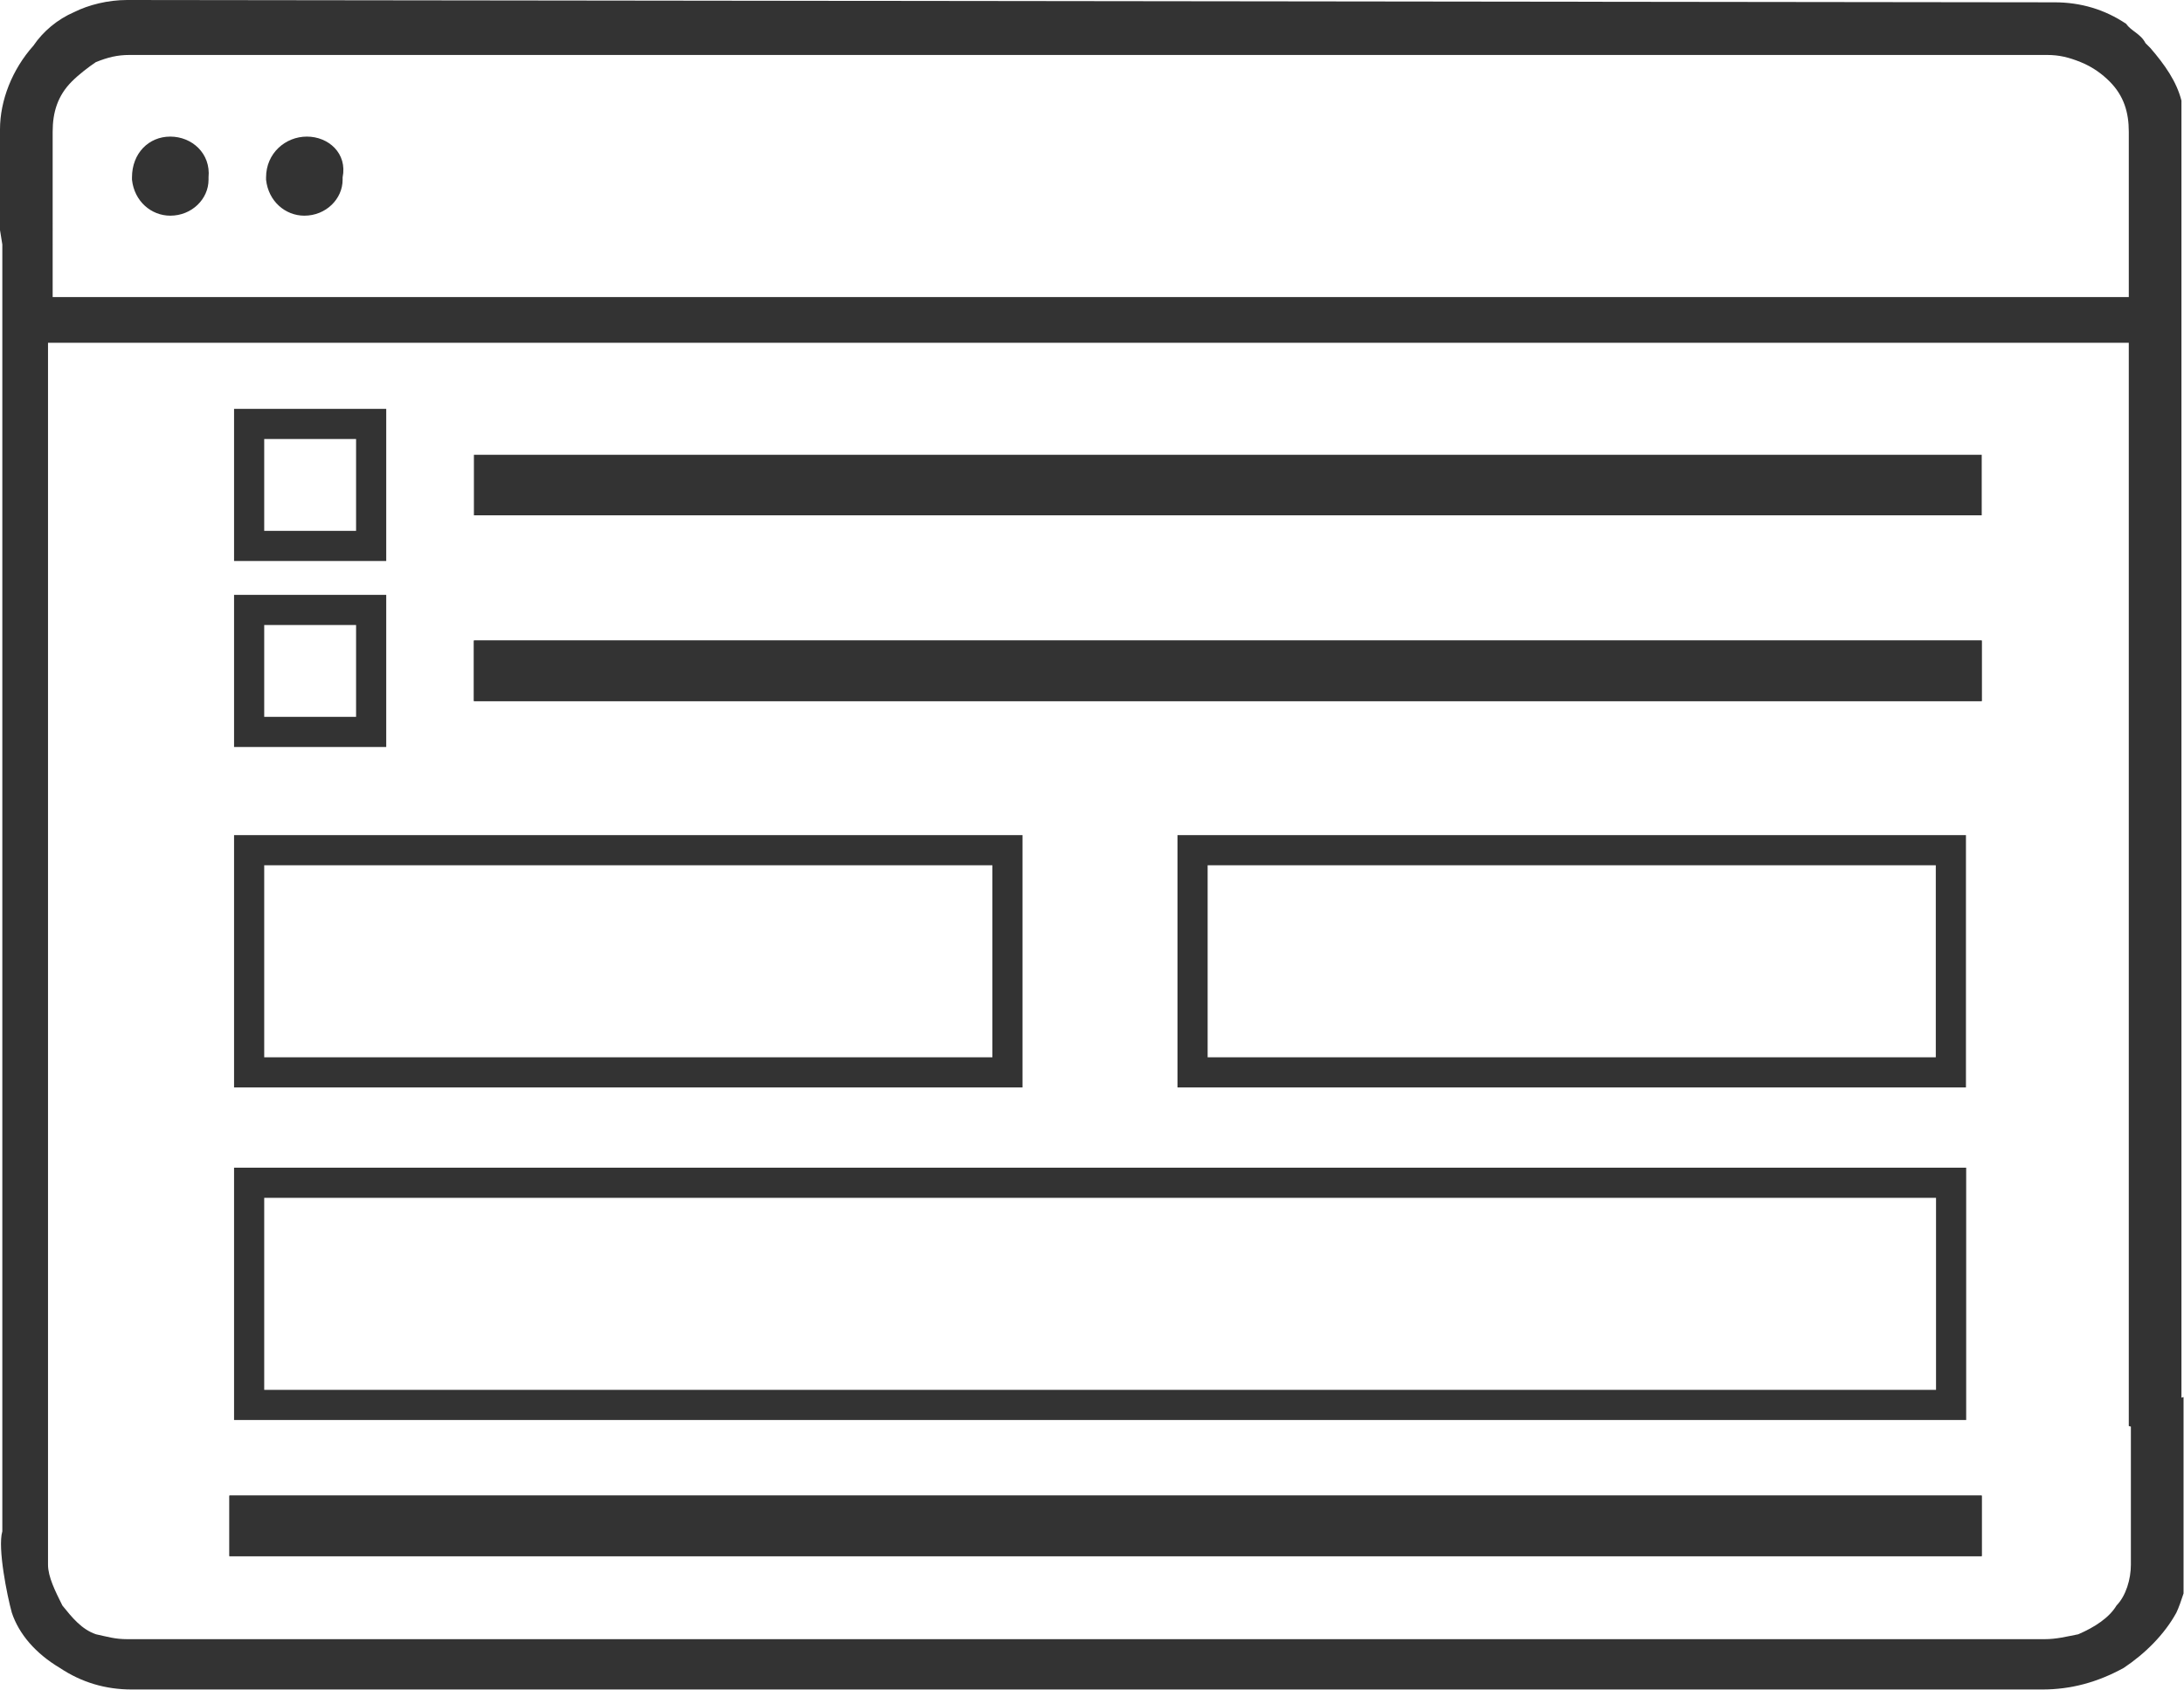
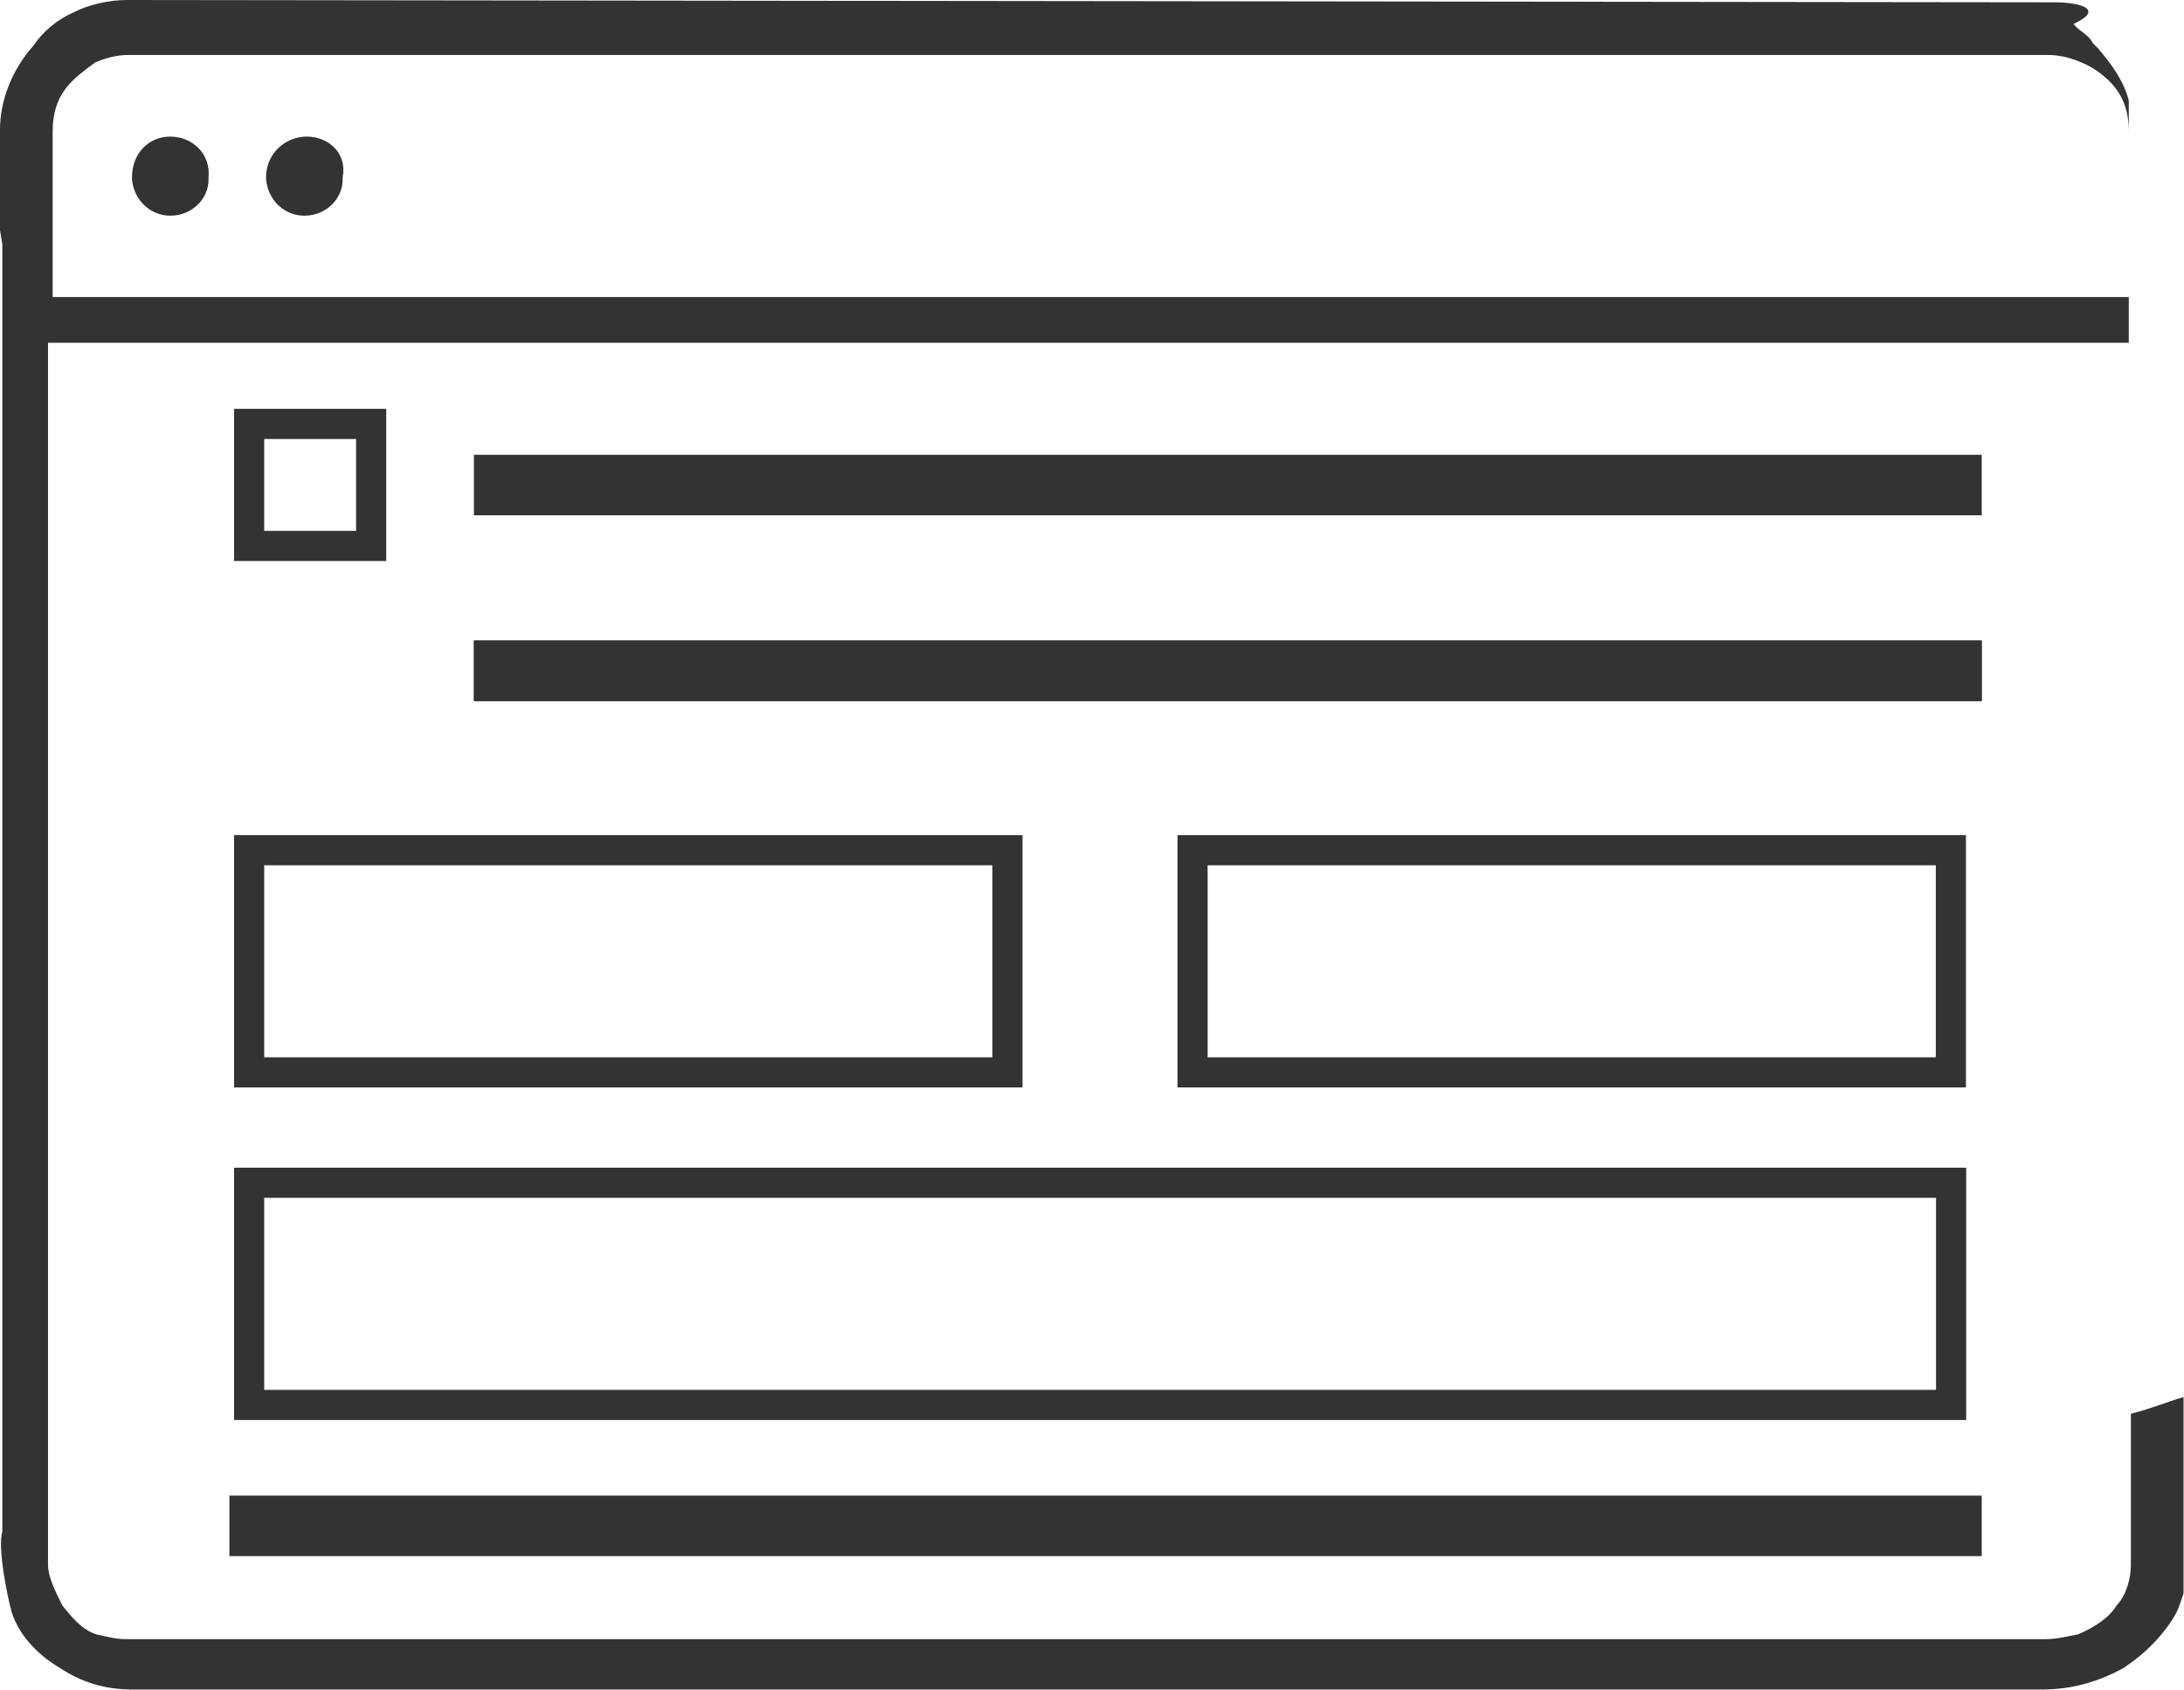
<svg xmlns="http://www.w3.org/2000/svg" version="1.1" id="Layer_2_00000163768951857018473290000017550668974163189177_" x="0px" y="0px" viewBox="0 0 941.5 728.6" style="enable-background:new 0 0 941.5 728.6;" xml:space="preserve">
  <style type="text/css">
	.st0{fill:none;stroke:#333333;stroke-width:18;stroke-miterlimit:10;}
	.st1{fill:#333333;}
	.st2{fill:none;stroke:#333333;stroke-width:13;stroke-miterlimit:10;}
</style>
-   <path class="st0" d="M946.3,592.5" />
  <g>
    <g>
      <path class="st1" d="M73.4,58.9c-9.3,0-16.5,7.2-16.5,17.6v1c1,9.3,8.3,15.5,16.5,15.5c9.3,0,16.5-7.2,16.5-15.5v-1    C90.9,66.1,82.7,58.9,73.4,58.9L73.4,58.9L73.4,58.9z" />
    </g>
  </g>
  <g>
    <g>
      <path class="st1" d="M132.3,58.9c-9.3,0-17.6,7.2-17.6,17.6v1c1,9.3,8.3,15.5,16.5,15.5c9.3,0,16.5-7.2,16.5-15.5v-1    C149.8,66.1,141.6,58.9,132.3,58.9L132.3,58.9L132.3,58.9z" />
    </g>
  </g>
-   <path class="st1" d="M54.8,0C46.5,0,38.2,2.1,32,5.2c-7.2,3.1-13.4,8.3-17.6,14.5C5.2,30,0,43.4,0,55.8v26.9v6.2c0,22.7,0,0,0,10.3  l1,6.2v460.9v4.1c0,0,0,7.2,0,6.2V588v72.3c-2.1,7.2,2.1,27.9,4.1,35.1c3.1,9.3,10.3,17.6,20.7,23.8c9.3,6.2,19.6,9.3,31,9.3h823.6  c12.4,0,23.8-3.1,35.1-9.3c9.3-6.2,17.6-14.5,22.7-23.8c1-2.1,2.1-5.2,3.1-8.3v-84.7c-7.2,2.1-14.5,5.2-22.7,7.2v65.1  c0,6.2-2.1,13.4-6.2,17.6c-3.1,5.2-9.3,9.3-16.5,12.4c-5.2,1-9.3,2.1-14.5,2.1H54.8c-5.2,0-8.3-1-13.4-2.1  c-6.2-2.1-10.3-7.2-14.5-12.4c-3.1-6.2-6.2-12.4-6.2-17.6V147.8h897v467.1c8.3,2.1,15.5,5.2,22.7,7.2V43.4  c-2.1-8.3-7.2-15.5-13.4-22.7c-1-1-1-1-2.1-2.1c-2.1-4.1-6.2-5.2-8.3-8.3C907.4,4.1,897,1,885.7,1 M22.7,56.8  c0-8.3,2.1-15.5,8.3-21.7c3.1-3.1,7.2-6.2,10.3-8.3c5.2-2.1,9.3-3.1,14.5-3.1h826.7c5.2,0,9.3,1,14.5,3.1s9.3,5.2,12.4,8.3  c6.2,6.2,8.3,13.4,8.3,21.7v71.3h-895V56.8z" />
+   <path class="st1" d="M54.8,0C46.5,0,38.2,2.1,32,5.2c-7.2,3.1-13.4,8.3-17.6,14.5C5.2,30,0,43.4,0,55.8v26.9v6.2c0,22.7,0,0,0,10.3  l1,6.2v460.9v4.1c0,0,0,7.2,0,6.2V588v72.3c-2.1,7.2,2.1,27.9,4.1,35.1c3.1,9.3,10.3,17.6,20.7,23.8c9.3,6.2,19.6,9.3,31,9.3h823.6  c12.4,0,23.8-3.1,35.1-9.3c9.3-6.2,17.6-14.5,22.7-23.8c1-2.1,2.1-5.2,3.1-8.3v-84.7c-7.2,2.1-14.5,5.2-22.7,7.2v65.1  c0,6.2-2.1,13.4-6.2,17.6c-3.1,5.2-9.3,9.3-16.5,12.4c-5.2,1-9.3,2.1-14.5,2.1H54.8c-5.2,0-8.3-1-13.4-2.1  c-6.2-2.1-10.3-7.2-14.5-12.4c-3.1-6.2-6.2-12.4-6.2-17.6V147.8h897v467.1V43.4  c-2.1-8.3-7.2-15.5-13.4-22.7c-1-1-1-1-2.1-2.1c-2.1-4.1-6.2-5.2-8.3-8.3C907.4,4.1,897,1,885.7,1 M22.7,56.8  c0-8.3,2.1-15.5,8.3-21.7c3.1-3.1,7.2-6.2,10.3-8.3c5.2-2.1,9.3-3.1,14.5-3.1h826.7c5.2,0,9.3,1,14.5,3.1s9.3,5.2,12.4,8.3  c6.2,6.2,8.3,13.4,8.3,21.7v71.3h-895V56.8z" />
  <g>
    <rect x="204.3" y="276.2" class="st1" width="650" height="26.1" />
    <rect x="204.3" y="276.2" class="st1" width="650" height="26.1" />
  </g>
  <g>
    <rect x="204.3" y="196.1" class="st1" width="650" height="26.1" />
  </g>
  <rect x="107.4" y="366.6" class="st2" width="326.9" height="95.8" />
  <rect x="514.1" y="366.6" class="st2" width="326.9" height="95.8" />
  <rect x="107.4" y="510" class="st2" width="733.7" height="95.8" />
  <g>
    <rect x="98.9" y="644.9" class="st1" width="755.4" height="26.1" />
-     <rect x="98.9" y="644.9" class="st1" width="755.4" height="26.1" />
  </g>
  <rect x="107.4" y="182.8" class="st2" width="52.6" height="52.6" />
-   <rect x="107.4" y="263" class="st2" width="52.6" height="52.6" />
</svg>